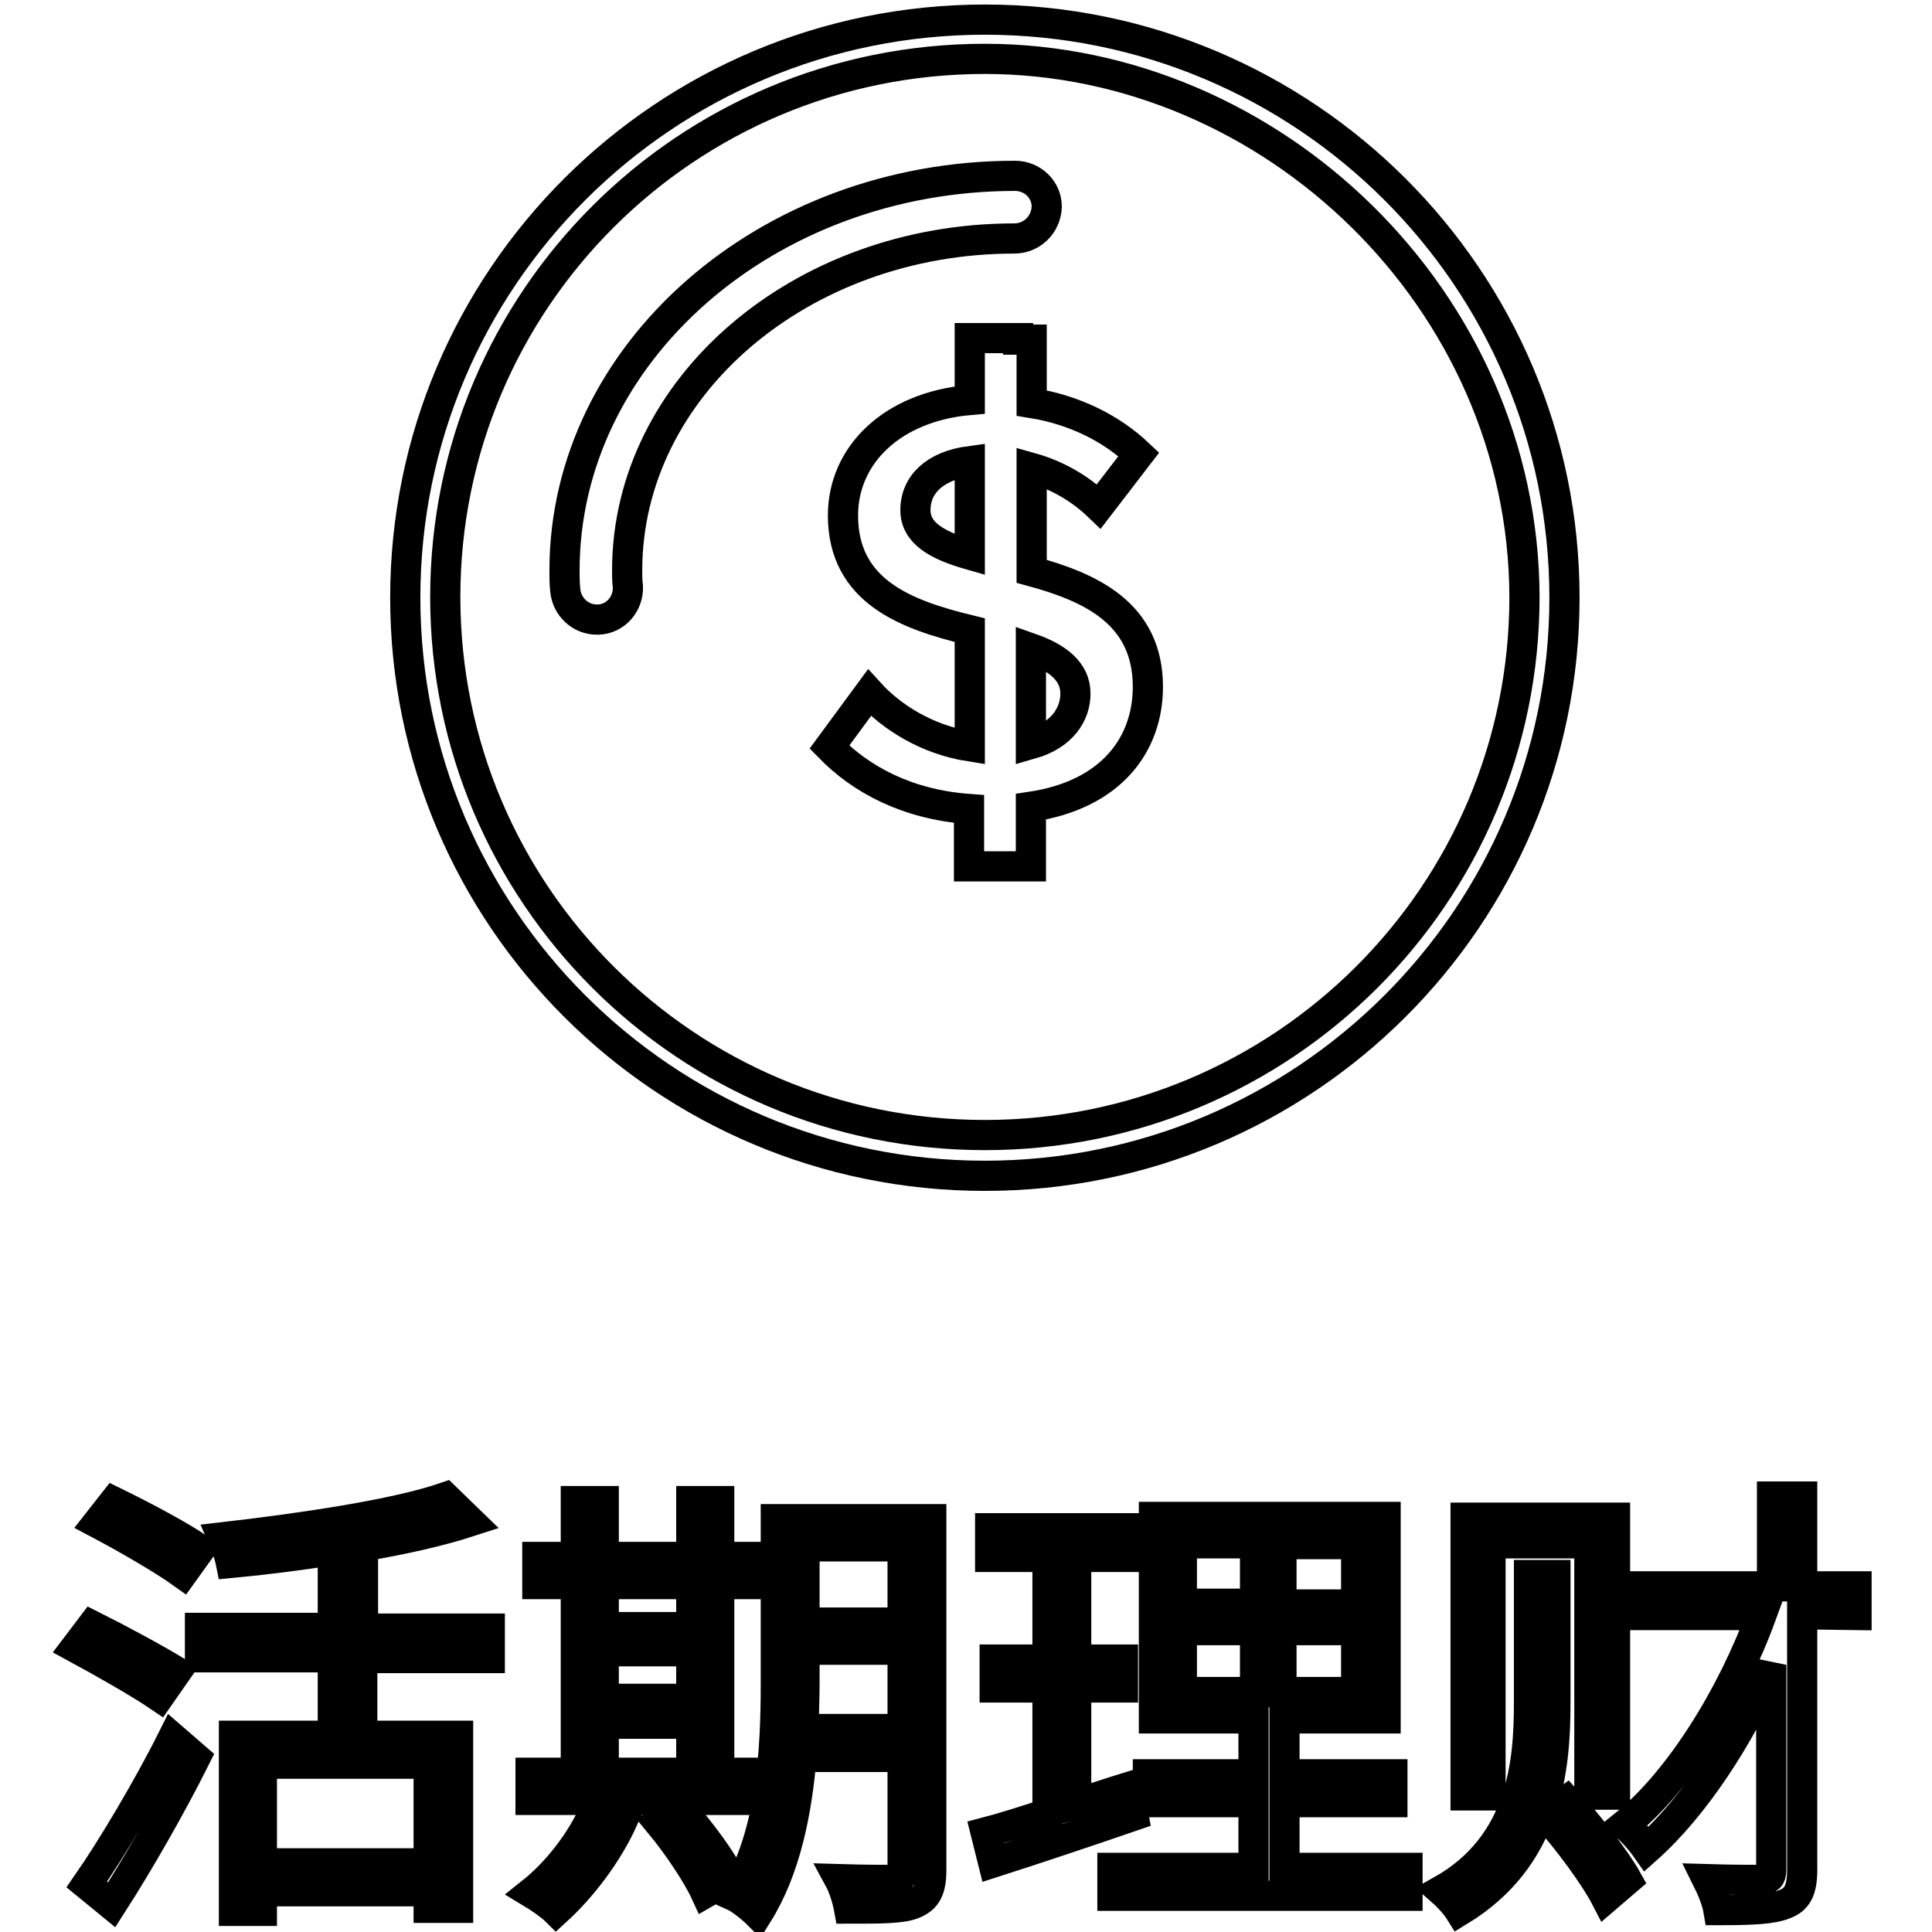
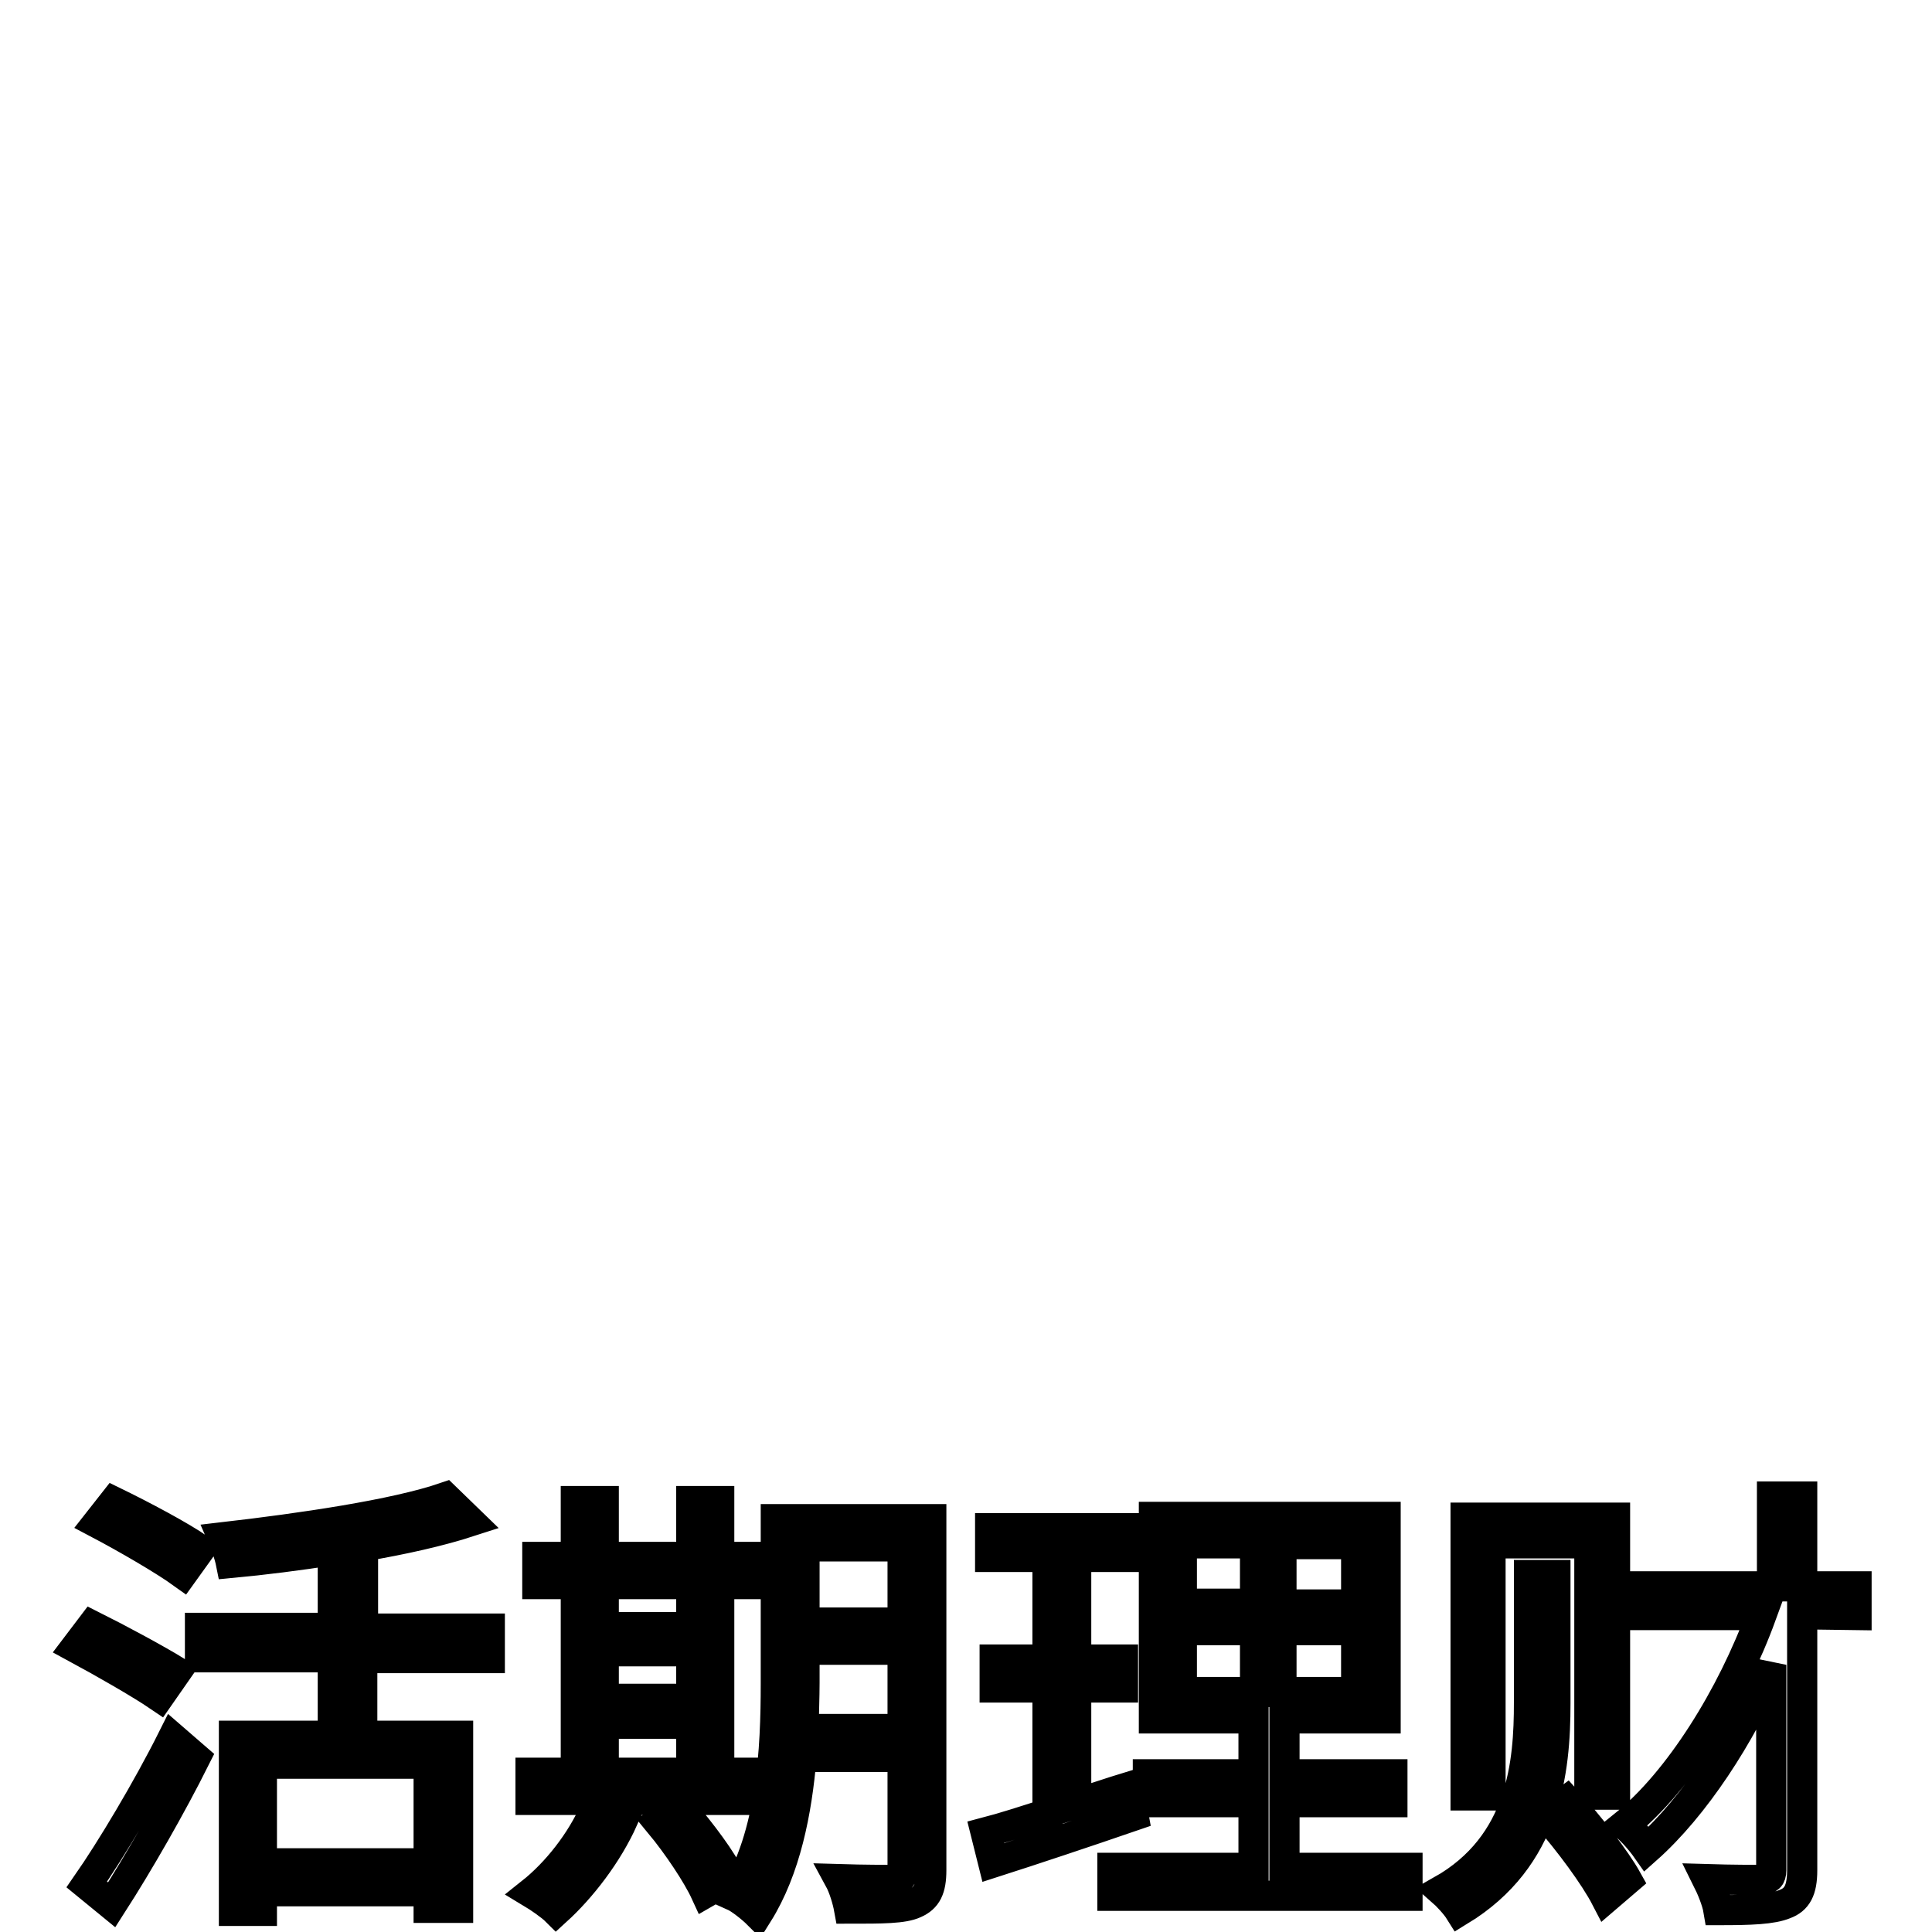
<svg xmlns="http://www.w3.org/2000/svg" version="1.1" x="0px" y="0px" viewBox="0 0 256 256" enable-background="new 0 0 256 256" xml:space="preserve">
  <g>
    <g>
      <path stroke-width="4" fill-opacity="0" stroke="#000000" d="M238.8,213.9v33.9c0,2.7-0.7,3.9-2.3,4.5c-1.7,0.7-4.5,0.8-8.8,0.8c-0.2-1.2-0.9-2.9-1.5-4.1c3.3,0.1,6.4,0.1,7.2,0.1c0.9-0.1,1.3-0.3,1.3-1.3v-27.2c-4.1,9.5-10.2,18.8-16.5,24.4c-0.7-1-1.9-2.4-2.9-3.2c7.2-5.8,14.2-17.1,18.1-27.8H217v-3.8h17.8v-11.9h4v11.9h7.2v3.8L238.8,213.9L238.8,213.9z M210.6,204.5h-13.1v33.4h-3.3v-36.8H214v36.7h-3.4L210.6,204.5L210.6,204.5z M202.6,208.7h3.5v17c0,9-1.2,20.5-12.7,27.5c-0.5-0.8-1.6-2-2.4-2.7c10.8-6.1,11.6-17,11.6-24.9V208.7z M147.4,247.5h18.7v-8.7h-14v-3.7h14v-7.4h-13.2V201h30.7v26.7h-13.4v7.4h14.3v3.7h-14.3v8.7h16.3v3.7h-39.1V247.5z M166.3,204.5h-9.7v8h9.7V204.5z M169.8,224.2h9.9v-8.2h-9.9V224.2z M169.8,212.6h9.9v-8h-9.9V212.6z M166.3,216h-9.7v8.2h9.7V216z M149.5,236.8l0.7,3.8c-6.4,2.2-13.3,4.5-18.6,6.2l-1-4c2.3-0.6,5.1-1.5,8.2-2.5v-16.7h-7v-3.7h7v-13.6h-7.6v-3.8h18.5v3.8h-7.1v13.6h6.2v3.7h-6.2V239C144.9,238.3,147.2,237.5,149.5,236.8z M112.5,252.9c-0.2-1.1-0.7-2.8-1.3-3.9c3.3,0.1,6.4,0.1,7.2,0.1c0.9-0.1,1.2-0.3,1.2-1.3v-15h-13.4c-0.6,7.2-2.1,14.9-5.8,20.8c-0.7-0.7-2.3-2-3.2-2.4c5.1-8,5.6-19.5,5.6-28.1v-21.8h20.6v46.5c0,2.5-0.6,3.7-2.2,4.4C119.7,252.9,116.9,252.9,112.5,252.9z M119.6,204.9h-13V215h13V204.9z M119.6,218.6h-13v4.4c0,1.9-0.1,4-0.1,6.1h13.1L119.6,218.6L119.6,218.6z M70.3,234.9h6v-25h-5.1v-3.6h5.1v-7.4H80v7.4h11.6v-7.4h3.7v7.4h4.5v3.6h-4.5v25h4.6v3.6H70.3V234.9z M80,234.9h11.6v-6.5H80V234.9z M80,225.1h11.6v-6.3H80V225.1z M80,215.6h11.6v-5.7H80V215.6z M48,230h12.7v22.8h-3.9v-2.2H34.7v2.6H31V230h13.1v-10.4H26.5v-3.9h17.6v-10.3c-4.5,0.7-9.2,1.3-13.5,1.7c-0.2-1-0.7-2.5-1.1-3.4c10.4-1.2,22.8-3,29.5-5.3l3.3,3.2c-4,1.3-8.9,2.4-14.2,3.3v10.9h16.8v3.9H48L48,230L48,230z M34.7,233.7v13.2h22.1v-13.2H34.7z M12.9,201.8l2.2-2.8c3.7,1.8,8.8,4.5,11.4,6.3l-2.3,3.2C21.7,206.7,16.7,203.8,12.9,201.8z M21.1,224.8c-2.5-1.7-7.4-4.5-11.1-6.5l2.2-2.9c3.6,1.8,8.6,4.5,11.2,6.1L21.1,224.8z M25.9,232.9c-3.2,6.4-7.5,13.9-11.1,19.5l-3.3-2.7c3.2-4.6,8-12.6,11.4-19.4L25.9,232.9z M82.6,241c-2.1,4.7-5.6,9.2-8.9,12.2c-0.7-0.7-2.3-1.8-3.3-2.4c3.4-2.7,6.6-6.8,8.4-10.9L82.6,241z M96.8,248.9l-3.3,1.9c-1.1-2.4-3.7-6.3-6.1-9.2l3.1-1.6C92.9,242.8,95.7,246.5,96.8,248.9z M215.6,249.1l-2.8,2.4c-1.5-2.9-4.9-7.5-7.9-10.9l2.7-2C210.6,241.9,214.1,246.4,215.6,249.1z" />
-       <path stroke-width="4" fill-opacity="0" stroke="#000000" d="M130.5,155.8c-42.4,0-76.8-34.3-76.8-76.6c0-42.3,34.4-76.6,76.8-76.6c42.4,0,76.8,34.3,76.8,76.6C207.3,121.5,172.9,155.8,130.5,155.8L130.5,155.8z M130.5,7.8C91,7.8,59,39.7,59,79.1c0,39.4,32,71.3,71.5,71.3c39.5,0,71.5-31.9,71.5-71.3C201.9,39.7,168.5,7.8,130.5,7.8L130.5,7.8z M152.1,91c0,7.6-4.8,14.3-15.5,15.9v7.9h-4.3v0h-3.9v-7.6c-8.2-0.6-14.3-3.9-18.5-8.2l5.3-7.2c2.9,3.2,7.6,6.2,13.3,7.1V83.5c-8.2-2-16.8-5-16.8-15.2c0-8,6.5-14.4,16.8-15.3v-8.2h6.4V45h1.8v8.4c5.6,0.9,10.5,3.3,14.2,6.8l-5.3,6.9c-2.6-2.5-5.7-4.2-8.9-5.1v13.7C144.4,77.8,152.1,81.2,152.1,91L152.1,91z M136.6,98.6c4.2-1.2,5.9-4,5.9-6.7c0-3-2.5-4.8-5.9-6V98.6L136.6,98.6z M128.5,61.1c-4.5,0.6-7.2,3-7.2,6.5c0,3.1,3,4.7,7.2,5.9V61.1L128.5,61.1z M134.4,31.6c-28.3,0-51.3,19.7-51.3,44c0,0.7,0,1.4,0.1,2.1c0.1,2.3-1.6,4.3-3.9,4.4c-0.1,0-0.2,0-0.2,0c-2.2,0-4-1.7-4.2-3.9c-0.1-0.9-0.1-1.7-0.1-2.6c0-28.8,26.8-52.3,59.7-52.3c2.3,0,4.2,1.8,4.2,4.1C138.6,29.8,136.7,31.6,134.4,31.6L134.4,31.6z" />
    </g>
  </g>
</svg>